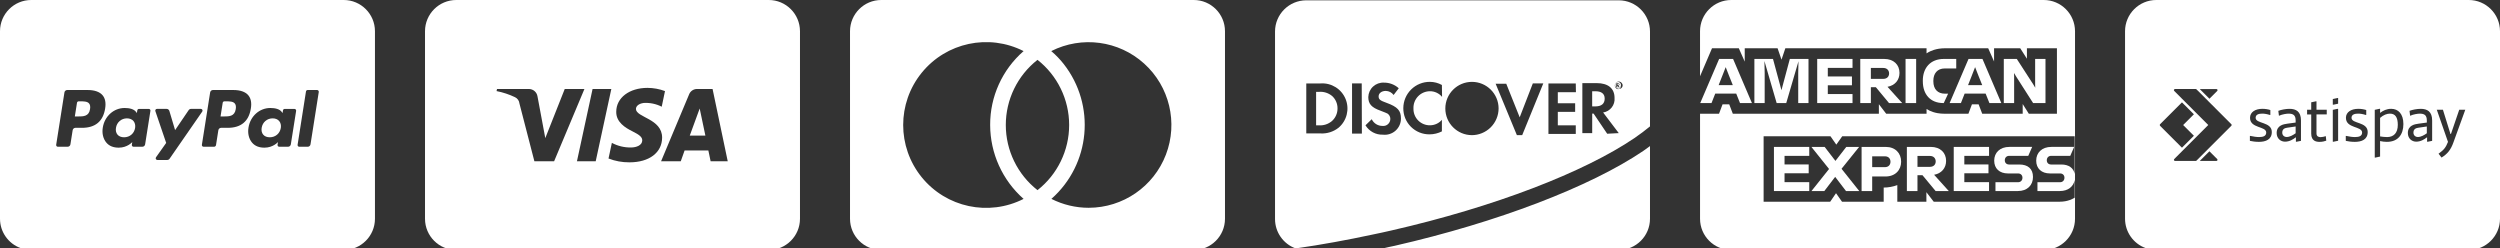
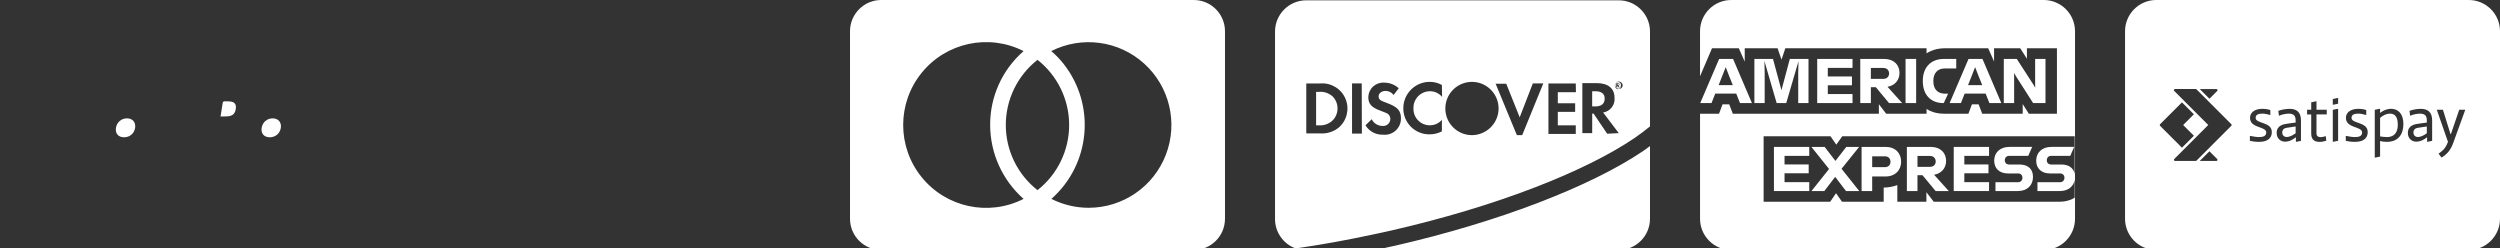
<svg xmlns="http://www.w3.org/2000/svg" id="Layer_1" viewBox="0 0 1998.29 198.56">
  <rect x="0" y="0" width="1998.29" height="198.56" fill="#333333" stroke="none" />
  <defs>
    <style>.cls-1{fill:#fff;}.cls-2{opacity:0;}.cls-3{fill:#222b36;}.cls-4{fill:#FFF;}</style>
  </defs>
  <g>
    <path class="cls-4" d="M180.48,81h-1.13c-.67,0-1.24,.49-1.34,1.15l-1.73,10.94h2.46c4.33,0,8.81,0,9.7-5.86,.33-2.06,.07-3.55-.79-4.55-1.44-1.68-4.22-1.68-7.17-1.68Z" />
    <path class="cls-4" d="M217.92,94.6c-4.45,0-8.05,3.1-8.76,7.53-.36,2.17,.07,4.12,1.23,5.49,1.17,1.38,2.98,2.11,5.25,2.11,4.52,0,8.07-3,8.82-7.47,.35-2.16-.13-4.13-1.32-5.53-1.19-1.39-2.99-2.13-5.21-2.13Z" />
-     <path class="cls-4" d="M64.01,81h-1.13c-.67,0-1.24,.49-1.34,1.15l-1.73,10.94h2.46c4.33,0,8.81,0,9.7-5.86,.33-2.06,.06-3.55-.79-4.55-1.44-1.68-4.22-1.68-7.17-1.68Z" />
-     <path class="cls-4" d="M274.74,0H24.98C11.18,0,0,11.18,0,24.98V174.83c0,10.52,6.6,19.9,16.48,23.48,2.72,1.01,5.59,1.52,8.49,1.5h249.76c13.79,0,24.98-11.18,24.98-24.98V24.98c0-13.79-11.18-24.98-24.98-24.98ZM65.48,102.17h-5.17c-1.11,0-2.07,.81-2.24,1.92l-1.78,11.29c-.17,1.11-1.12,1.92-2.24,1.92h-7.8c-.84,0-1.48-.74-1.35-1.57l6.6-41.87c.17-1.1,1.12-1.91,2.24-1.91h16.33c5.47,0,9.58,1.44,11.9,4.17,2.11,2.48,2.81,6.03,2.08,10.54-1.62,10.31-7.83,15.52-18.58,15.52Zm54.75-13.55l-4.23,26.76c-.18,1.11-1.12,1.92-2.24,1.92h-7.04c-.83,0-1.47-.74-1.34-1.58l.35-2.17s-3.86,4.48-10.82,4.48c-4.06,0-7.47-1.17-9.85-3.98-2.6-3.05-3.66-7.43-2.91-12.01,1.44-9.18,8.82-15.72,17.46-15.72,3.77,0,7.54,.82,9.24,3.28l.55,.79,.35-2.19c.1-.66,.68-1.15,1.34-1.15h7.82c.84,0,1.47,.75,1.34,1.57Zm13.42,39.26h-7.85c-1.11,0-1.75-1.24-1.11-2.15l8.14-11.49-8.65-25.4c-.3-.88,.35-1.8,1.29-1.8h7.72c1,0,1.89,.66,2.18,1.62l4.59,15.34,10.84-15.96c.42-.62,1.13-1,1.88-1h7.86c1.1,0,1.74,1.23,1.12,2.14l-26.13,37.72c-.42,.61-1.12,.97-1.86,.97Zm48.29-25.71h-5.17c-1.11,0-2.07,.81-2.24,1.92l-1.87,11.87c-.12,.77-.79,1.34-1.57,1.34h-8.38c-.83,0-1.47-.74-1.34-1.57l6.6-41.87c.17-1.1,1.12-1.91,2.24-1.91h16.33c5.47,0,9.58,1.44,11.9,4.17,2.11,2.48,2.82,6.03,2.08,10.54-1.62,10.31-7.83,15.52-18.59,15.52Zm54.76-13.55l-4.23,26.76c-.17,1.11-1.12,1.92-2.24,1.92h-7.04c-.84,0-1.48-.74-1.35-1.58l.35-2.17s-3.86,4.48-10.82,4.48c-4.06,0-7.46-1.17-9.85-3.98-2.6-3.05-3.66-7.43-2.91-12.01,1.44-9.18,8.81-15.72,17.46-15.72,3.77,0,7.54,.82,9.23,3.28l.55,.79,.35-2.19c.1-.66,.67-1.15,1.34-1.15h7.81c.84,0,1.48,.75,1.35,1.57Zm18.1-15.1l-6.61,41.87c-.17,1.11-1.12,1.92-2.24,1.92h-6.74c-.83,0-1.47-.74-1.34-1.57l6.7-42.64c.1-.66,.68-1.15,1.34-1.15h7.54c.83,0,1.47,.75,1.34,1.57Z" />
    <path class="cls-4" d="M101.46,94.6c-4.45,0-8.06,3.1-8.76,7.53-.37,2.17,.07,4.12,1.23,5.49,1.17,1.38,2.98,2.11,5.25,2.11,4.52,0,8.07-3,8.82-7.47,.34-2.16-.13-4.13-1.32-5.53-1.19-1.39-2.99-2.13-5.21-2.13Z" />
  </g>
  <g id="visa-solid-large">
-     <path class="cls-4" d="M614.46,0h-249.76c-13.79,0-24.98,11.18-24.98,24.98V174.84c0,13.79,11.18,24.98,24.98,24.98h249.76c13.79,0,24.98-11.18,24.98-24.98V24.98C639.43,11.18,628.25,0,614.46,0Zm-187.32,128.88l-11.93-46.14c-.21-2.2-1.56-4.12-3.56-5.06-4.69-2.24-9.64-3.87-14.74-4.87l.37-1.69h25.41c3.44-.01,6.38,2.47,6.93,5.87l6.24,33.41,15.55-39.28h15.74l-24.23,57.76h-15.8Zm34.03,0l12.49-57.76h14.99l-12.49,57.76h-14.99Zm41.84,.87c-5.68,.04-11.32-.99-16.61-3.06l2.68-12.49c4.72,2.52,10.01,3.79,15.36,3.68,4.31,0,8.93-1.81,8.93-5.68,0-2.5-1.94-4.31-7.74-7.18-5.81-2.87-13.18-7.37-13.05-15.67,0-11.24,10.49-19.11,24.98-19.11,4.78,.02,9.51,.88,13.99,2.56l-2.62,12.49c-4.44-2.26-9.39-3.29-14.36-3-4.31,.56-6.24,2.75-6.24,4.81,0,6.81,20.98,7.68,20.92,22.92-.06,11.99-10.37,19.73-26.04,19.73h-.19Zm65-.87l-1.81-8.62h-18.98l-3.06,8.62h-15.74l22.42-53.51c1.03-2.55,3.5-4.22,6.24-4.25h12.49l12.11,57.76h-13.67Zm-16.67-20.48h12.49l-4.56-21.67-7.93,21.67Z" />
-   </g>
+     </g>
  <g id="mastercard-solid-large">
-     <path class="cls-4" d="M954.17,0h-249.76c-13.79,0-24.98,11.18-24.98,24.98V174.84c0,13.79,11.18,24.98,24.98,24.98h249.76c13.79,0,24.98-11.18,24.98-24.98V24.98C979.15,11.18,967.96,0,954.17,0Zm-162.72,99.91c.04,22.61,9.77,44.11,26.72,59.07-27.87,14.15-61.84,6.9-81.5-17.4-19.66-24.3-19.66-59.04,0-83.34,19.66-24.3,53.63-31.55,81.5-17.4-17.07,14.87-26.83,36.43-26.72,59.07h0Zm37.84-52.08c15.97,12.56,25.3,31.76,25.3,52.08s-9.32,39.51-25.3,52.08c-15.99-12.55-25.34-31.75-25.34-52.08s9.34-39.53,25.34-52.08h0Zm40.96,118.26c-10.37,0-20.59-2.44-29.85-7.12,31.28-27.66,35.6-74.89,9.87-107.77-2.97-3.78-6.32-7.26-9.99-10.37,24.42-12.34,53.92-8.39,74.22,9.95,20.31,18.34,27.23,47.29,17.43,72.83-9.8,25.55-34.32,42.43-61.68,42.47h0Z" />
+     <path class="cls-4" d="M954.17,0h-249.76c-13.79,0-24.98,11.18-24.98,24.98V174.84c0,13.79,11.18,24.98,24.98,24.98h249.76c13.79,0,24.98-11.18,24.98-24.98V24.98C979.15,11.18,967.96,0,954.17,0Zm-162.72,99.91c.04,22.61,9.77,44.11,26.72,59.07-27.87,14.15-61.84,6.9-81.5-17.4-19.66-24.3-19.66-59.04,0-83.34,19.66-24.3,53.63-31.55,81.5-17.4-17.07,14.87-26.83,36.43-26.72,59.07h0Zm37.84-52.08c15.97,12.56,25.3,31.76,25.3,52.08s-9.32,39.51-25.3,52.08c-15.99-12.55-25.34-31.75-25.34-52.08s9.34-39.53,25.34-52.08h0Zm40.96,118.26c-10.37,0-20.59-2.44-29.85-7.12,31.28-27.66,35.6-74.89,9.87-107.77-2.97-3.78-6.32-7.26-9.99-10.37,24.42-12.34,53.92-8.39,74.22,9.95,20.31,18.34,27.23,47.29,17.43,72.83-9.8,25.55-34.32,42.43-61.68,42.47h0" />
    <g>
      <g class="cls-2">
        <path class="cls-3" d="M708.47,19.98V179.83h241.65V19.98h-241.65Zm39.03,132c-26.93-20.98-33.49-58.99-15.15-87.78,18.34-28.79,55.57-38.91,85.96-23.37-17.12,14.85-26.92,36.41-26.85,59.07,.04,22.61,9.77,44.11,26.72,59.07-22.91,11.64-50.5,8.91-70.68-6.99Zm81.8,0c-15.99-12.55-25.34-31.75-25.34-52.08s9.34-39.53,25.34-52.08c15.97,12.56,25.3,31.76,25.3,52.08s-9.32,39.51-25.3,52.08Zm40.96,14.11c-10.37,0-20.59-2.44-29.85-7.12,31.28-27.66,35.6-74.89,9.87-107.77-2.97-3.78-6.32-7.26-9.99-10.37,24.42-12.34,53.92-8.39,74.22,9.95,20.31,18.34,27.23,47.29,17.43,72.83-9.8,25.55-34.32,42.43-61.68,42.47h0Z" />
      </g>
      <path class="cls-1" d="M933.69,138.37l-.81,1.81-.75-1.81h-.69v2.56h.5v-1.94l.75,1.69h.5l.69-1.69v1.94h.44v-2.56h-.62Zm-4.87,0v.44h.87v2.12h.37v-2.12h.94v-.44h-2.19Z" />
    </g>
  </g>
  <g id="discover-solid-large">
    <path class="cls-4" d="M1064.73,96.66c-2.96,2.58-6.83,3.84-10.74,3.5h-2v-26.72h2c3.87-.39,7.73,.78,10.74,3.25,2.83,2.54,4.43,6.19,4.37,9.99,.03,3.8-1.56,7.43-4.37,9.99h0Z" />
    <path class="cls-4" d="M1275.15,72.93h-2.5v12.11h2.5c4.87,0,7.49-2.12,7.49-6.24s-2.87-5.87-7.49-5.87Zm0,0h-2.5v12.11h2.5c4.87,0,7.49-2.12,7.49-6.24s-2.87-5.87-7.49-5.87Zm0,0h-2.5v12.11h2.5c4.87,0,7.49-2.12,7.49-6.24s-2.87-5.87-7.49-5.87Zm18.23-5.87h0v.75h0c.37,0,.62,0,.62-.37s-.12-.37-.75-.37h.12Zm0-1.5c-.65,0-1.27,.27-1.72,.74s-.68,1.11-.65,1.76c-.05,.67,.17,1.33,.62,1.82,.45,.5,1.08,.79,1.75,.8,.63,.02,1.23-.26,1.62-.75h-1.12l-1.12-1.5v1.5h-.87v-3.62h1.25c.87,0,1.37,.37,1.37,1.12-.02,.43-.33,.79-.75,.87l1.12,1.62c.47-.51,.73-1.18,.75-1.87,.07-1.27-.86-2.37-2.12-2.5h-.12Zm-.5,1.5v.75h0c.37,0,.62,0,.62-.37s0-.37-.62-.37h0Zm-17.73,5.87h-2.5v12.11h2.5c4.87,0,7.49-2.12,7.49-6.24s-2.87-5.87-7.49-5.87Zm18.73-7.37c-.65,0-1.27,.27-1.72,.74-.45,.47-.68,1.11-.65,1.76-.05,.67,.17,1.33,.62,1.82,.45,.5,1.08,.79,1.75,.8,.63,.02,1.23-.26,1.62-.75h-1.62l-1.12-1.5v1.5h-.87v-3.62h1.25c.87,0,1.37,.37,1.37,1.12-.02,.43-.33,.79-.75,.87l1.12,1.62c.47-.51,.73-1.18,.75-1.87,.07-1.27-.86-2.37-2.12-2.5h.37Zm-.5,1.5v.75h0c.37,0,.62,0,.62-.37s0-.37-.62-.37h0Zm-178.46,129.38l-4.75,1c-3.62,.87-7.37,1.75-11.11,2.37h194.82c13.79,0,24.98-11.18,24.98-24.98v-58.07c-1.62,1.25-3.5,2.5-5.37,3.87-42.46,28.72-116.64,57.07-198.56,75.8ZM1293.89,.25h-249.76c-13.79,0-24.98,11.18-24.98,24.98V175.09c0,10.52,6.6,19.9,16.48,23.48,20.98-3,41.21-6.74,61.07-10.99,5.25-1,10.37-2.25,15.49-3.37,82.55-18.86,153.98-46.58,194.19-73.8,4.5-3.12,8.74-6.24,12.49-9.37V25.23c0-13.79-11.18-24.98-24.98-24.98Zm-224.04,101.9c-4.08,3.2-9.19,4.8-14.36,4.5h-11.36v-39.96h11.36c8.7-.63,16.81,4.42,20.09,12.51,3.27,8.08,.96,17.36-5.73,22.96h0Zm18.73,4.62h-7.87v-40.09h7.74l.12,40.09Zm16.86,.87c-5.68,.23-11.04-2.64-13.99-7.49l5-4.87c1.58,3.32,4.94,5.41,8.62,5.37,1.6,.18,3.19-.33,4.38-1.41,1.19-1.07,1.87-2.61,1.86-4.21,.01-1.7-.83-3.3-2.25-4.25-.87-.37-2.37-1.12-5.49-2.25-7.37-2.62-9.87-5.49-9.87-10.99,.1-3.19,1.48-6.21,3.83-8.37,2.35-2.16,5.47-3.29,8.66-3.12,4.38-.05,8.62,1.55,11.86,4.5l-4.12,5.37c-1.45-2-3.77-3.21-6.24-3.25-3.37,0-5.74,1.87-5.74,4.37s1.37,3.37,6.24,5.12c8.99,3.25,11.61,6.24,11.61,12.49,.05,3.73-1.52,7.29-4.3,9.78-2.78,2.49-6.49,3.66-10.19,3.21h.12Zm47.21-30.22c-2.41-2.89-5.98-4.54-9.74-4.5-3.58,.03-6.99,1.51-9.46,4.1-2.47,2.59-3.79,6.07-3.65,9.64-.12,3.59,1.24,7.07,3.77,9.63,2.53,2.55,6,3.95,9.59,3.86,3.61-.04,7.02-1.63,9.37-4.37v9.24c-3.02,1.53-6.35,2.35-9.74,2.37-5.61,.1-11.01-2.07-14.99-6.02-3.98-3.95-6.18-9.35-6.11-14.96,.03-5.6,2.29-10.95,6.27-14.89,3.98-3.93,9.36-6.13,14.96-6.09,3.37,0,6.68,.86,9.62,2.5l.12,9.49Zm23.85,30.6c-11.74-.03-21.24-9.57-21.23-21.31,.01-11.74,9.53-21.26,21.27-21.27,11.74-.01,21.28,9.49,21.31,21.23-.02,5.68-2.29,11.12-6.32,15.13-4.03,4-9.48,6.25-15.16,6.23h.12Zm40.21,0h-4.25l-16.98-41.09h8.49l10.74,26.85,10.49-27.1h8.37l-16.86,41.34Zm42.96-34.34h-14.49v8.87h13.86v6.87h-13.86v10.74h14.36v6.87h-21.85v-40.34h21.85l.12,6.99Zm24.98,33.22l-10.86-16.11h-1.12v15.61h-7.87v-39.96h11.49c9.12,0,14.24,4.25,14.24,11.74,.56,5.71-3.44,10.87-9.12,11.74l12.49,16.48-9.24,.5Zm9.12-35.59c-.8,.02-1.57-.29-2.14-.86s-.88-1.34-.86-2.14c0-1.72,1.4-3.12,3.12-3.12s3.12,1.4,3.12,3.12c-.04,.85-.45,1.65-1.12,2.18-.67,.53-1.54,.74-2.38,.57l.25,.25Zm0-5.49c-.65,0-1.27,.27-1.72,.74-.45,.47-.68,1.11-.65,1.76-.05,.67,.17,1.33,.62,1.82,.45,.5,1.08,.79,1.75,.8,.63,.02,1.23-.26,1.62-.75h-1.5l-1.12-1.5v1.5h-.87v-3.62h1.25c.87,0,1.37,.37,1.37,1.12-.02,.43-.33,.79-.75,.87l1.12,1.62c.47-.51,.73-1.18,.75-1.87,.11-.65-.06-1.31-.46-1.84-.4-.52-1-.85-1.66-.91l.25,.25Zm-.5,1.5v.75h0c.37,0,.62,0,.62-.37s0-.37-.62-.37h0Zm-18.11,5.62h-2.5v12.11h2.5c4.87,0,7.49-2.12,7.49-6.24s-2.87-5.87-7.49-5.87Zm18.23-5.87h0v.75h0c.37,0,.62,0,.62-.37s-.12-.37-.75-.37h.12Zm-18.23,5.87h-2.5v12.11h2.5c4.87,0,7.49-2.12,7.49-6.24s-2.87-5.87-7.49-5.87Zm18.23-5.87h0v.75h0c.37,0,.62,0,.62-.37s-.12-.37-.75-.37h.12Zm-18.23,5.87h-2.5v12.11h2.5c4.87,0,7.49-2.12,7.49-6.24s-2.87-5.87-7.49-5.87Z" />
  </g>
  <g>
    <path class="cls-4" d="M1614.07,131.49h-8.17c-2.02,0-3.43-1.31-3.43-3.38s1.41-3.53,3.43-3.53h15.32l3.13-7.16h-18.2c-7.61,0-12.15,4.64-12.15,10.99s4.29,10.23,10.99,10.23h8.11c2.01,0,3.48,1.31,3.48,3.43s-1.46,3.58-3.48,3.58h-18.09v7.06h17.84c7.61,0,12.15-4.64,12.15-11.24s-4.08-9.98-10.94-9.98Z" />
    <polygon class="cls-4" points="1561.65 152.71 1589.88 152.71 1589.88 145.6 1570.12 145.6 1570.12 138.5 1589.42 138.5 1589.42 131.44 1570.12 131.44 1570.12 124.59 1589.88 124.59 1589.88 117.43 1561.65 117.43 1561.65 152.71" />
    <path class="cls-4" d="M1387.8,74.83l3.02,7.56h9.53l-15.07-35.29h-11.14l-15.12,35.29h9.02l2.98-7.56h16.78Zm-10.99-14.57l2.57-6.6,2.57,6.6,3.12,7.81h-11.34l3.07-7.81Z" />
    <path class="cls-4" d="M1633.6,0h-249.76c-13.79,0-24.98,11.18-24.98,24.98V60.96l9.58-22.38h21.42l4.74,10.69v-10.69h26.26l3.13,9.12,3.07-9.12h112.86v4.09c.98-.66,2.02-1.23,3.1-1.73,.92-.42,1.88-.79,2.87-1.09,1.25-.39,2.56-.69,3.89-.9,1.57-.24,3.19-.37,4.85-.37h34.58l4.69,10.58v-10.58h20.92l5.34,8.37v-8.37h23.99v52.32h-22.48l-4.89-7.76v7.76h-32.36l-2.87-7.51h-5.34l-2.82,7.51h-19.3c-1.76,0-3.61-.14-5.48-.48-1.14-.21-2.29-.48-3.41-.85-.91-.29-1.81-.64-2.69-1.05-.88-.41-1.74-.88-2.58-1.42v3.81h-32.26l-5.85-7.61v7.61h-116.74l-2.87-7.51h-5.34l-2.82,7.51h-15.17v83.93c0,13.79,11.18,24.98,24.98,24.98h249.76c13.79,0,24.98-11.18,24.98-24.98V24.98C1658.58,11.18,1647.4,0,1633.6,0Zm24.77,139.16c-.9-4.88-4.77-7.67-10.73-7.67h-8.17c-2.02,0-3.43-1.31-3.43-3.38s1.41-3.53,3.43-3.53h15.32l3.13-7.16h-18.2c-7.61,0-12.15,4.64-12.15,10.99s4.29,10.23,10.99,10.23h8.11c2.01,0,3.48,1.31,3.48,3.43s-1.46,3.58-3.48,3.58h-18.1v7.06h17.84c6.68,0,10.98-3.56,11.95-8.89v14.18c-1.18,.73-2.46,1.35-3.84,1.85-2.44,.88-5.16,1.38-8.06,1.38h-100.81l-5.85-7.61v7.61h-23.24v-13.28c-3.33,1.24-7.1,1.99-11.24,1.99h.35v11.29h-33.32l-4.79-6.81-4.64,6.81h-53.23v-52.32h53.43l4.68,6.7,4.74-6.7h185.8v30.25Z" />
    <polygon class="cls-4" points="1486.04 117.43 1475.76 117.43 1467.09 128.62 1458.47 117.43 1447.88 117.43 1461.99 135.07 1447.93 152.71 1458.21 152.71 1466.88 141.37 1475.55 152.71 1486.14 152.71 1471.97 134.92 1486.04 117.43" />
    <polygon class="cls-4" points="1417.94 152.71 1446.17 152.71 1446.17 145.6 1426.41 145.6 1426.41 138.5 1445.71 138.5 1445.71 131.44 1426.41 131.44 1426.41 124.59 1446.17 124.59 1446.17 117.43 1417.94 117.43 1417.94 152.71" />
    <path class="cls-4" d="M1507.41,117.43h-19.41v35.29h8.47v-11.65h10.64c7.71,0,12.5-5.04,12.5-11.84s-4.68-11.79-12.2-11.79Zm-.81,16.18h-10.13v-8.67h10.13c2.98,0,4.49,1.91,4.49,4.33s-1.51,4.34-4.49,4.34Z" />
    <path class="cls-4" d="M1555.55,128.62c0-6.6-4.69-11.19-12.2-11.19h-19.16v35.29h8.47v-12.7h3.98l10.53,12.7h10.53l-11.74-13.01c6-1.11,9.58-5.44,9.58-11.09Zm-22.88,4.74v-8.72h9.93c3.02,0,4.64,1.97,4.64,4.39s-1.61,4.33-4.64,4.33h-9.93Z" />
    <polygon class="cls-4" points="1531.61 47.1 1523.14 47.1 1523.14 66.66 1523.14 82.39 1531.61 82.39 1531.61 66.86 1531.61 47.1" />
    <path class="cls-4" d="M1518.3,58.3c0-6.6-4.69-11.19-12.2-11.19h-19.16v35.29h8.47v-12.7h3.98l10.54,12.7h10.53l-11.75-13.01c6-1.11,9.58-5.44,9.58-11.09Zm-12.96,4.74h-9.93v-8.72h9.93c3.02,0,4.64,1.97,4.64,4.39s-1.61,4.33-4.64,4.33Z" />
    <polygon class="cls-4" points="1437.35 82.39 1445.56 82.39 1445.56 47.1 1430.64 47.1 1423.94 72.1 1417.18 47.1 1402.31 47.1 1402.31 82.39 1410.53 82.39 1410.53 58.3 1410.33 48.77 1420.11 82.39 1427.77 82.39 1437.55 48.97 1437.35 58.24 1437.35 82.39" />
    <path class="cls-4" d="M1536.95,64.44v.6c0,10.49,6.1,17.29,16.28,17.34h.45l3.48-7.51h-2.57c-5.8,0-9.23-3.63-9.23-9.88v-.5c0-5.6,3.07-9.78,9.12-9.78h9.17v-7.61h-9.88c-10.89,0-16.84,7.31-16.84,17.34Z" />
    <path class="cls-4" d="M1567.39,82.39l2.98-7.56h16.78l3.02,7.56h9.52l-15.07-35.29h-11.14l-15.12,35.29h9.02Zm8.77-22.13l2.57-6.6,2.57,6.6,3.13,7.81h-11.34l3.08-7.81Z" />
    <polygon class="cls-4" points="1612.05 47.1 1601.67 47.1 1601.67 82.39 1609.93 82.39 1609.93 61.27 1609.83 58.34 1611.6 61.27 1625.1 82.39 1634.99 82.39 1634.99 47.1 1626.72 47.1 1626.72 67.52 1626.82 70.14 1625.26 67.52 1612.05 47.1" />
    <polygon class="cls-4" points="1480.75 54.26 1480.75 47.1 1452.52 47.1 1452.52 82.39 1480.75 82.39 1480.75 75.18 1460.99 75.18 1460.99 68.17 1480.29 68.17 1480.29 61.12 1460.99 61.12 1460.99 54.26 1480.75 54.26" />
  </g>
  <g>
    <path class="cls-4" d="M1910.37,90.82c-2.5,0-5.27,1.06-7.93,3.41v14.8c1.65,.27,3.41,.53,5.64,.53,5.22,0,8.52-3.3,8.52-9.74,0-5.96-1.97-8.99-6.23-8.99Z" />
    <path class="cls-4" d="M1929.1,105.99c0,2.08,1.44,3.52,3.62,3.52,2.34,0,5-1.49,7.08-2.98v-5.43l-6.87,1.01c-1.81,.27-3.83,1.01-3.83,3.88Z" />
    <path class="cls-4" d="M1973.32,0h-249.76c-13.79,0-24.98,11.18-24.98,24.98V174.83c0,10.52,6.6,19.9,16.48,23.48,2.72,1.01,5.59,1.52,8.49,1.5h249.76c13.79,0,24.98-11.18,24.98-24.98V24.98c0-13.79-11.18-24.98-24.98-24.98Zm-201.7,71.17c.8,0,1.2,.97,.64,1.53l-6.22,6.22-7.75-7.75h13.34Zm-45.02,29.39c-.35-.35-.35-.92,0-1.27l8.9-8.9,8.58-8.58,9.54,9.54-7.95,7.95-.64,.64,.64,.63,7.95,7.95-9.54,9.54-8.58-8.58-8.9-8.9Zm44.99,28.09h-13.27l7.72-7.72,6.19,6.19c.57,.57,.16,1.53-.64,1.53Zm11.93-28.09l-8.9,8.9-10.02,10.02-8.9,8.9c-.17,.17-.4,.26-.63,.26h-16.53c-.8,0-1.2-.97-.63-1.53l7.63-7.63,9.54-9.54,9.39-9.39,.63-.63-.63-.64-9.39-9.39-9.54-9.54-7.66-7.66c-.57-.57-.17-1.53,.63-1.53h16.53s.02,0,.03,0c.23,0,.45,.1,.61,.26l8.93,8.93,10.02,10.02,8.9,8.9c.35,.35,.35,.92,0,1.27Zm22.04,12.83c-2.66,0-5.32-.37-7.19-.8v-3.94h.43c2.5,.53,4.74,.9,6.92,.9,3.3,0,5.7-.8,5.7-3.62,0-5.22-12.94-3.14-12.94-11.76,0-4.68,4.36-7.19,9.85-7.19,2.18,0,4.37,.32,6.39,.96v3.94h-.43c-2.29-.74-4.26-1.06-6.01-1.06-2.61,0-5.32,.59-5.32,3.35,0,4.95,12.93,2.98,12.93,11.34,0,6.07-4.9,7.88-10.33,7.88Zm33.64-.8l-3.46,.69h-.59v-3.51h-.11c-2.24,1.7-4.95,3.46-8.62,3.46-3.25,0-6.65-2.34-6.65-6.92,0-6.17,5.54-7.03,8.52-7.45l6.65-.9v-1.7c0-4.26-2.02-5.43-5.69-5.43-1.38,0-4.84,.43-7.67,1.7l-.48-3.94c2.34-.9,6.02-1.6,8.94-1.6,5.27,0,9.16,2.18,9.16,9.26v16.34Zm20.6-21.13h-8.2v15.23c0,2.71,2.29,2.93,3.35,2.93s2.77-.37,4.1-.8l.37,3.62c-1.49,.53-3.19,.96-5.32,.96-2.61,0-6.71-.59-6.71-6.6v-15.33h-3.3v-3.73h3.3v-5.96l3.78-.8h.43v6.76h8.2v3.73Zm4.84,21.83v-.02l.02,.02h-.02Zm4.26-2.06v1.27l-3.71,.79h-.53l-.02-.02v-25.48l3.73-.8h.53v24.24Zm0-29.61v1.27l-3.71,.79h-.53l-.02-.02v-4.51l3.73-.8h.53v3.27Zm13.31,31.77c-2.66,0-5.32-.37-7.19-.8v-3.94h.43c2.5,.53,4.74,.9,6.92,.9,3.3,0,5.7-.8,5.7-3.62,0-5.22-12.94-3.14-12.94-11.76,0-4.68,4.36-7.19,9.85-7.19,2.18,0,4.37,.32,6.39,.96v3.94h-.43c-2.29-.74-4.26-1.06-6.02-1.06-2.61,0-5.32,.59-5.32,3.35,0,4.95,12.94,2.98,12.94,11.34,0,6.07-4.9,7.88-10.33,7.88Zm25.71,0c-2.08,0-3.73-.27-5.48-.64v12.4l-3.73,.8h-.53v-38.17l3.73-.8h.53v3.25c2.5-1.86,5.22-3.25,8.89-3.25,5.48,0,9.74,3.89,9.74,12.19s-4.26,14.21-13.15,14.21Zm36.14-.8l-3.46,.69h-.59v-3.51h-.11c-2.24,1.7-4.95,3.46-8.62,3.46-3.25,0-6.65-2.34-6.65-6.92,0-6.17,5.54-7.03,8.52-7.45l6.65-.9v-1.7c0-4.26-2.02-5.43-5.69-5.43-1.38,0-4.84,.43-7.67,1.7l-.48-3.94c2.34-.91,6.02-1.6,8.94-1.6,5.27,0,9.15,2.18,9.15,9.26v16.34Zm17.09,1.01c-2.24,6.39-5.01,9.48-9.58,12.35l-2.4-3.09c4.63-3.3,5.8-5.16,7.56-9.47l-.37-1.01-8.58-24.65h4.9l6.03,19.38h.37l6.62-19.38h4.84l-9.39,25.87Z" />
    <path class="cls-4" d="M1824.24,105.99c0,2.08,1.44,3.51,3.62,3.51,2.34,0,5-1.49,7.08-2.98v-5.43l-6.87,1.01c-1.81,.27-3.83,1.01-3.83,3.89Z" />
  </g>
</svg>